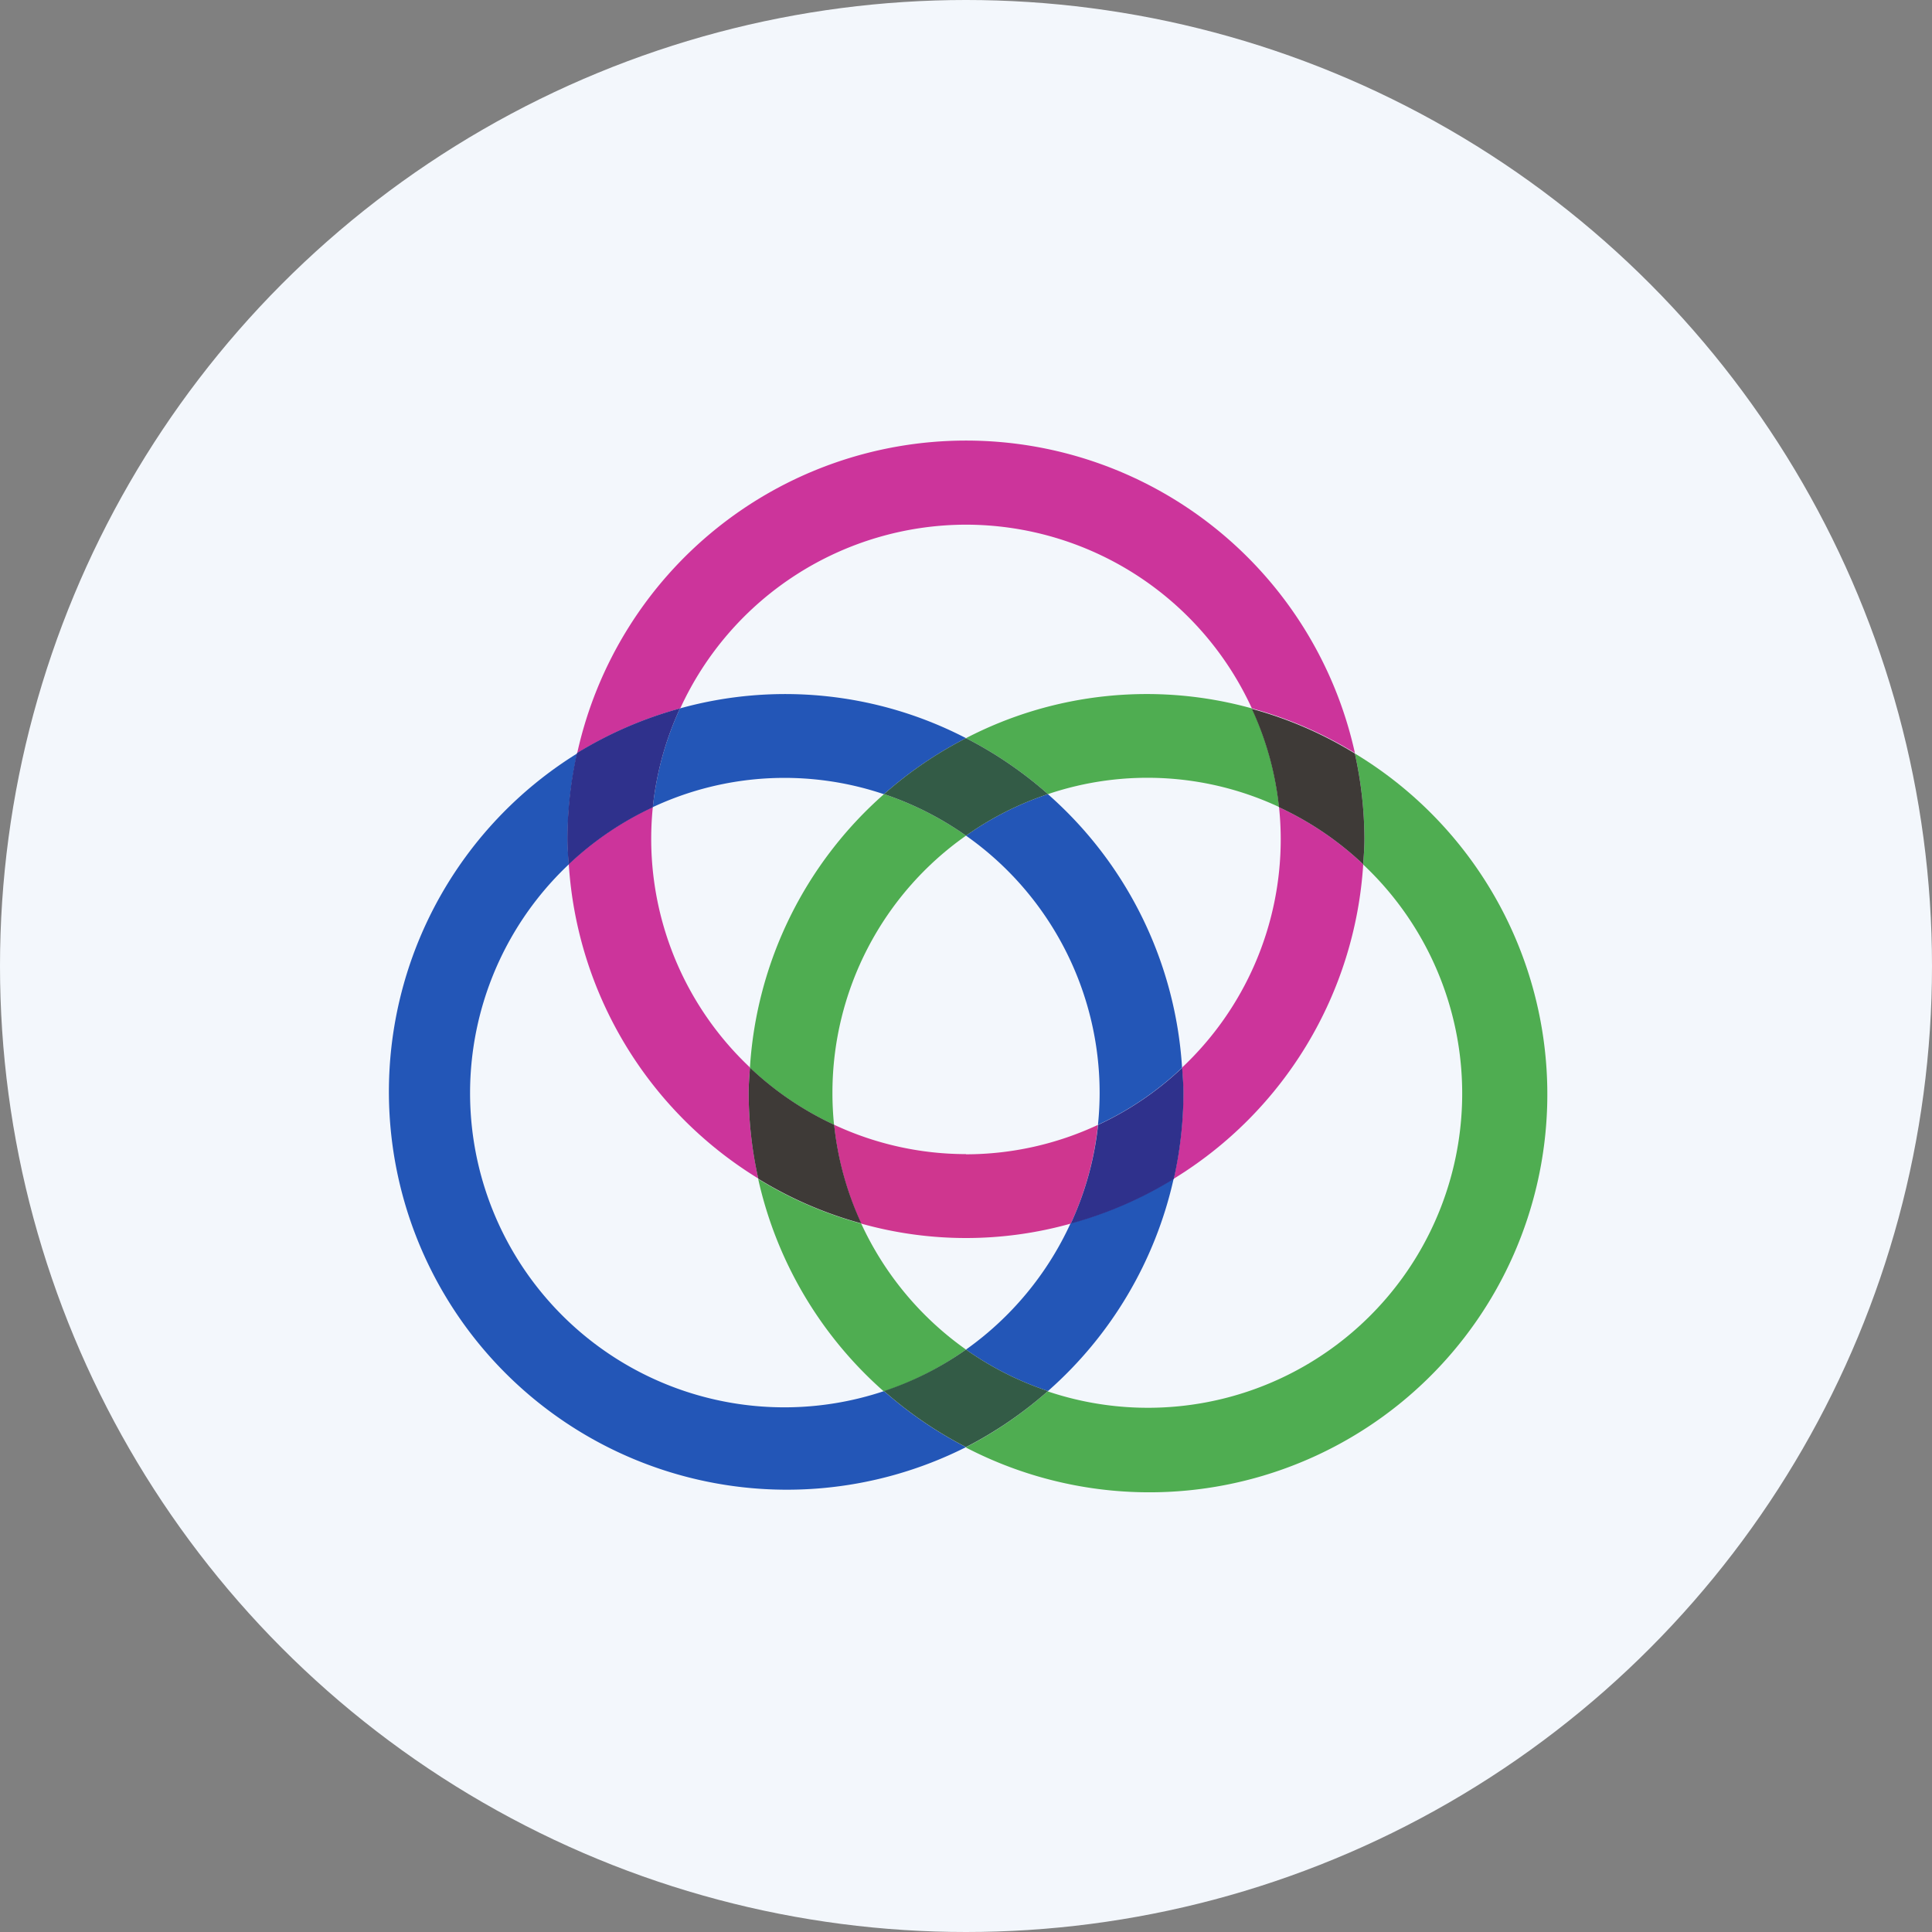
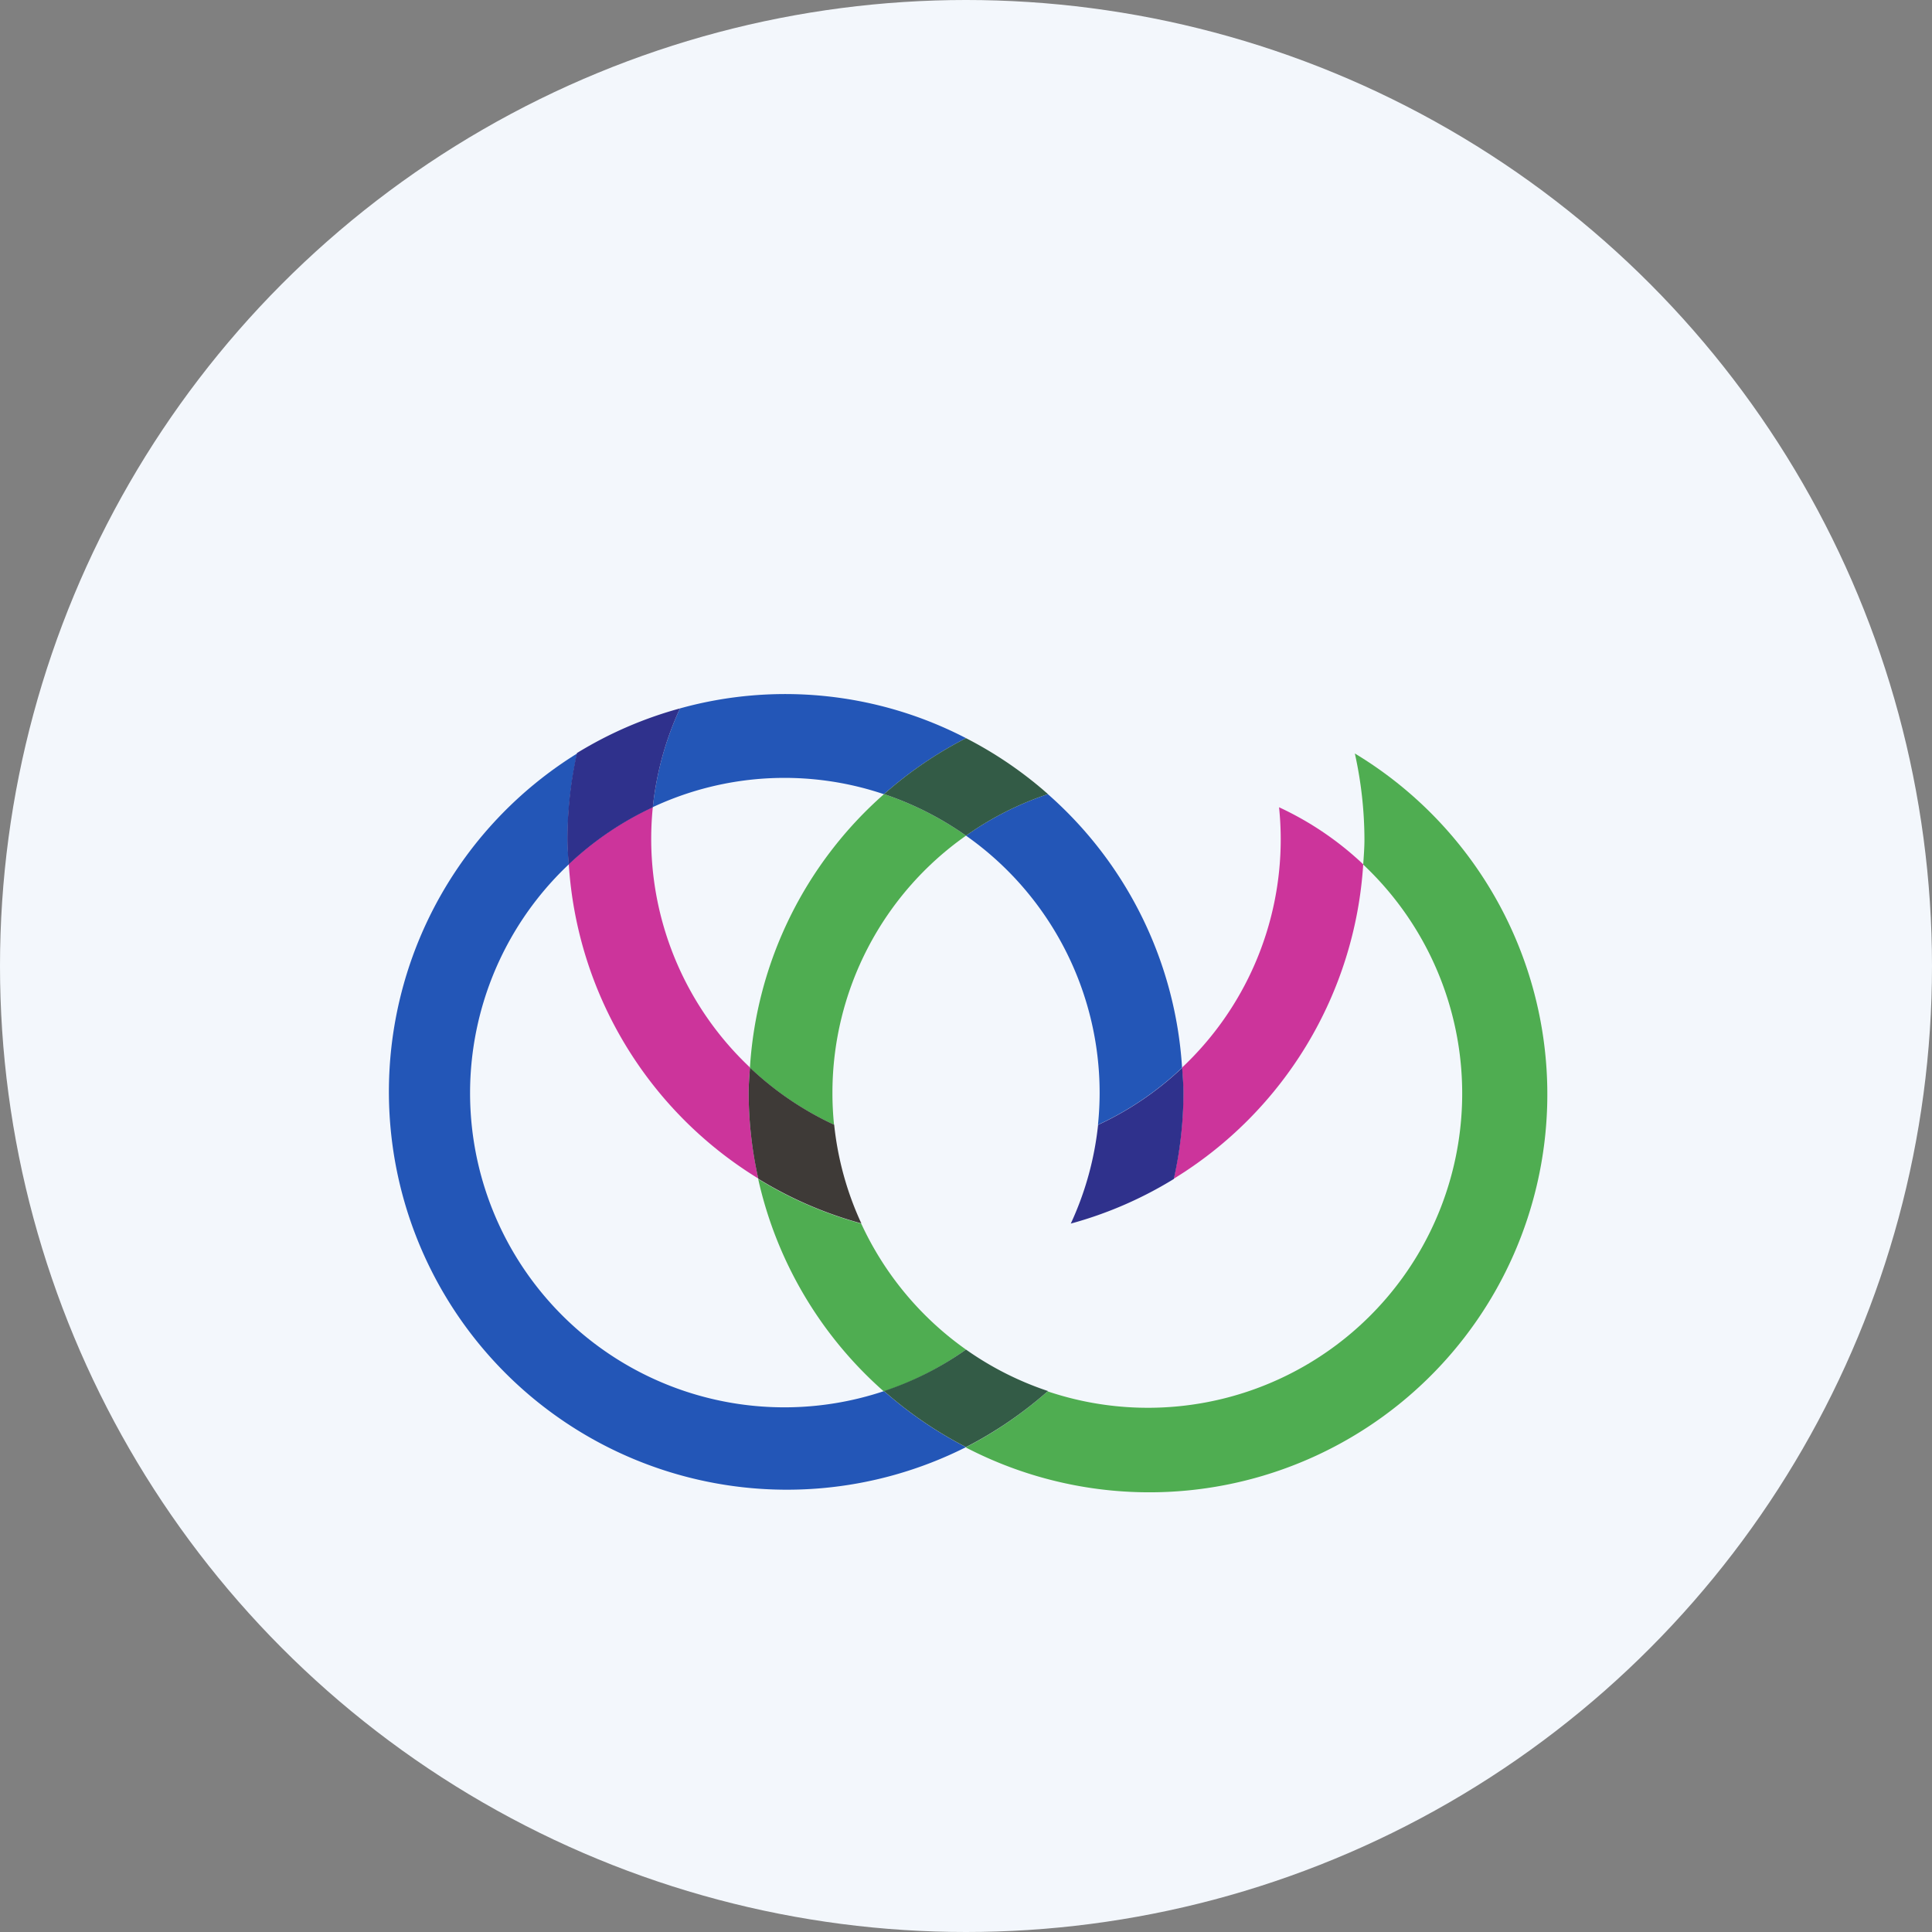
<svg xmlns="http://www.w3.org/2000/svg" id="Layer_1" data-name="Layer 1" viewBox="0 0 300 300" width="300" height="300">
  <rect x="0" y="0" width="300" height="300" fill="#808080" stroke="none" />
  <defs>
    <clipPath id="bz_circular_clip">
      <circle cx="150.0" cy="150.0" r="150.0" />
    </clipPath>
  </defs>
  <g clip-path="url(#bz_circular_clip)">
    <rect x="-1.5" y="-1.5" width="303" height="303" fill="#f3f7fc" />
    <path d="M116.45,165.79a61.7,61.7,0,0,1,20.82-42.48,48.29,48.29,0,0,0-35.9,2,48.76,48.76,0,0,0,15.08,40.43Z" fill="none" />
    <path d="M117.75,183a61.82,61.82,0,0,1-29.43-48.82,48.8,48.8,0,0,0,49,81.79,61.87,61.87,0,0,1-19.52-33Z" fill="none" />
    <path d="M166.27,190a60.21,60.21,0,0,1-32.54,0A49.16,49.16,0,0,0,150,209.56,49.16,49.16,0,0,0,166.27,190Z" fill="none" />
    <path d="M129.26,169.66a48.33,48.33,0,0,0,.25,5,48.27,48.27,0,0,0,41,0,48.27,48.27,0,0,0,.26-5A48.82,48.82,0,0,0,150,129.76a48.81,48.81,0,0,0-20.74,39.9Z" fill="none" />
    <path d="M150,114.62A60.91,60.91,0,0,1,194.39,110a48.79,48.79,0,0,0-88.8,0A61,61,0,0,1,150,114.62Z" fill="none" />
    <path d="M162.73,123.31a61.65,61.65,0,0,1,20.82,42.46,48.56,48.56,0,0,0,15.06-40.42,48.29,48.29,0,0,0-35.88-2Z" fill="none" />
    <path d="M182.25,183a61.87,61.87,0,0,1-19.52,33,48.81,48.81,0,0,0,49-81.8A61.82,61.82,0,0,1,182.25,183Z" fill="none" />
    <path d="M137.27,123.31A61.75,61.75,0,0,1,150,114.62,61,61,0,0,0,105.59,110a48.5,48.5,0,0,0-4.22,15.33,48.29,48.29,0,0,1,35.9-2Z" fill="#2356b7" />
    <path d="M162.73,123.31A49.05,49.05,0,0,0,150,129.76a48.82,48.82,0,0,1,20.75,39.9,48.27,48.27,0,0,1-.26,5,48.54,48.54,0,0,0,13.06-8.87,61.65,61.65,0,0,0-20.82-42.46Z" fill="#2356b7" />
-     <path d="M182.25,183a61.27,61.27,0,0,1-16,6.93A49.16,49.16,0,0,1,150,209.56,48.74,48.74,0,0,0,162.73,216,61.87,61.87,0,0,0,182.25,183Z" fill="#2356b7" />
    <path d="M121.87,218.53a48.8,48.8,0,0,1-33.55-84.31c-.08-1.29-.19-2.57-.19-3.88A62.06,62.06,0,0,1,89.62,117,61.8,61.8,0,0,0,150,224.71a62.19,62.19,0,0,1-12.73-8.7,48.73,48.73,0,0,1-15.4,2.52Z" fill="#2356b7" />
-     <path d="M150,179.21a48.43,48.43,0,0,1-20.48-4.56A48.36,48.36,0,0,0,133.73,190a60.21,60.21,0,0,0,32.54,0,48.5,48.5,0,0,0,4.22-15.33,48.5,48.5,0,0,1-20.5,4.57Z" fill="#cf368f" />
-     <path d="M150,81.47A48.89,48.89,0,0,1,194.39,110a61.14,61.14,0,0,1,16,6.93,61.83,61.83,0,0,0-120.76,0,61.69,61.69,0,0,1,16-6.93A48.89,48.89,0,0,1,150,81.47Z" fill="#cc349b" />
    <path d="M117.75,183a61.44,61.44,0,0,1-1.5-13.38c0-1.31.12-2.59.2-3.87a48.76,48.76,0,0,1-15.08-40.43,49.08,49.08,0,0,0-13.05,8.86A61.82,61.82,0,0,0,117.75,183Z" fill="#cc349b" />
    <path d="M198.87,130.34a48.67,48.67,0,0,1-15.32,35.43c.08,1.3.2,2.58.2,3.89a61.44,61.44,0,0,1-1.5,13.38,61.82,61.82,0,0,0,29.43-48.83,49,49,0,0,0-13.07-8.86,48.31,48.31,0,0,1,.26,5Z" fill="#cc349b" />
    <path d="M166.27,190a61.27,61.27,0,0,0,16-6.93,61.44,61.44,0,0,0,1.5-13.38c0-1.31-.12-2.59-.2-3.89a48.54,48.54,0,0,1-13.06,8.87A48.5,48.5,0,0,1,166.27,190Z" fill="#2f318c" />
    <path d="M88.32,134.22a49.08,49.08,0,0,1,13.05-8.86A48.5,48.5,0,0,1,105.59,110a61.69,61.69,0,0,0-16,6.93,62.06,62.06,0,0,0-1.49,13.38c0,1.31.11,2.59.19,3.88Z" fill="#2f318c" />
    <path d="M129.26,169.66A48.81,48.81,0,0,1,150,129.76a49.05,49.05,0,0,0-12.73-6.45,61.7,61.7,0,0,0-20.82,42.48,48.9,48.9,0,0,0,13.06,8.86,48.33,48.33,0,0,1-.25-5Z" fill="#4fad51" />
-     <path d="M150,114.62a61.75,61.75,0,0,1,12.73,8.69,48.29,48.29,0,0,1,35.88,2A48.36,48.36,0,0,0,194.39,110,60.91,60.91,0,0,0,150,114.62Z" fill="#4fad51" />
    <path d="M133.73,190a61.27,61.27,0,0,1-16-6.93,61.87,61.87,0,0,0,19.52,33A48.74,48.74,0,0,0,150,209.56,49.16,49.16,0,0,1,133.73,190Z" fill="#4fad51" />
    <path d="M210.38,117a62.06,62.06,0,0,1,1.49,13.38c0,1.31-.11,2.59-.19,3.87a48.8,48.8,0,0,1-49,81.8,62.19,62.19,0,0,1-12.73,8.7A61.8,61.8,0,0,0,210.38,117Z" fill="#4fad51" />
    <path d="M150,209.56A48.74,48.74,0,0,1,137.27,216a62.19,62.19,0,0,0,12.73,8.7,62.19,62.19,0,0,0,12.73-8.7A48.74,48.74,0,0,1,150,209.56Z" fill="#335b46" />
    <path d="M162.73,123.31A61.75,61.75,0,0,0,150,114.62a61.75,61.75,0,0,0-12.73,8.69A49.05,49.05,0,0,1,150,129.76a49.05,49.05,0,0,1,12.73-6.45Z" fill="#335b46" />
-     <path d="M198.61,125.35a49,49,0,0,1,13.07,8.86c.08-1.28.19-2.56.19-3.87A62.06,62.06,0,0,0,210.38,117a61.14,61.14,0,0,0-16-6.93,48.36,48.36,0,0,1,4.22,15.32Z" fill="#3e3a37" />
    <path d="M116.45,165.79c-.08,1.28-.2,2.56-.2,3.87a61.44,61.44,0,0,0,1.5,13.38,61.27,61.27,0,0,0,16,6.93,48.36,48.36,0,0,1-4.22-15.32,48.9,48.9,0,0,1-13.06-8.86Z" fill="#3e3a37" />
  </g>
</svg>